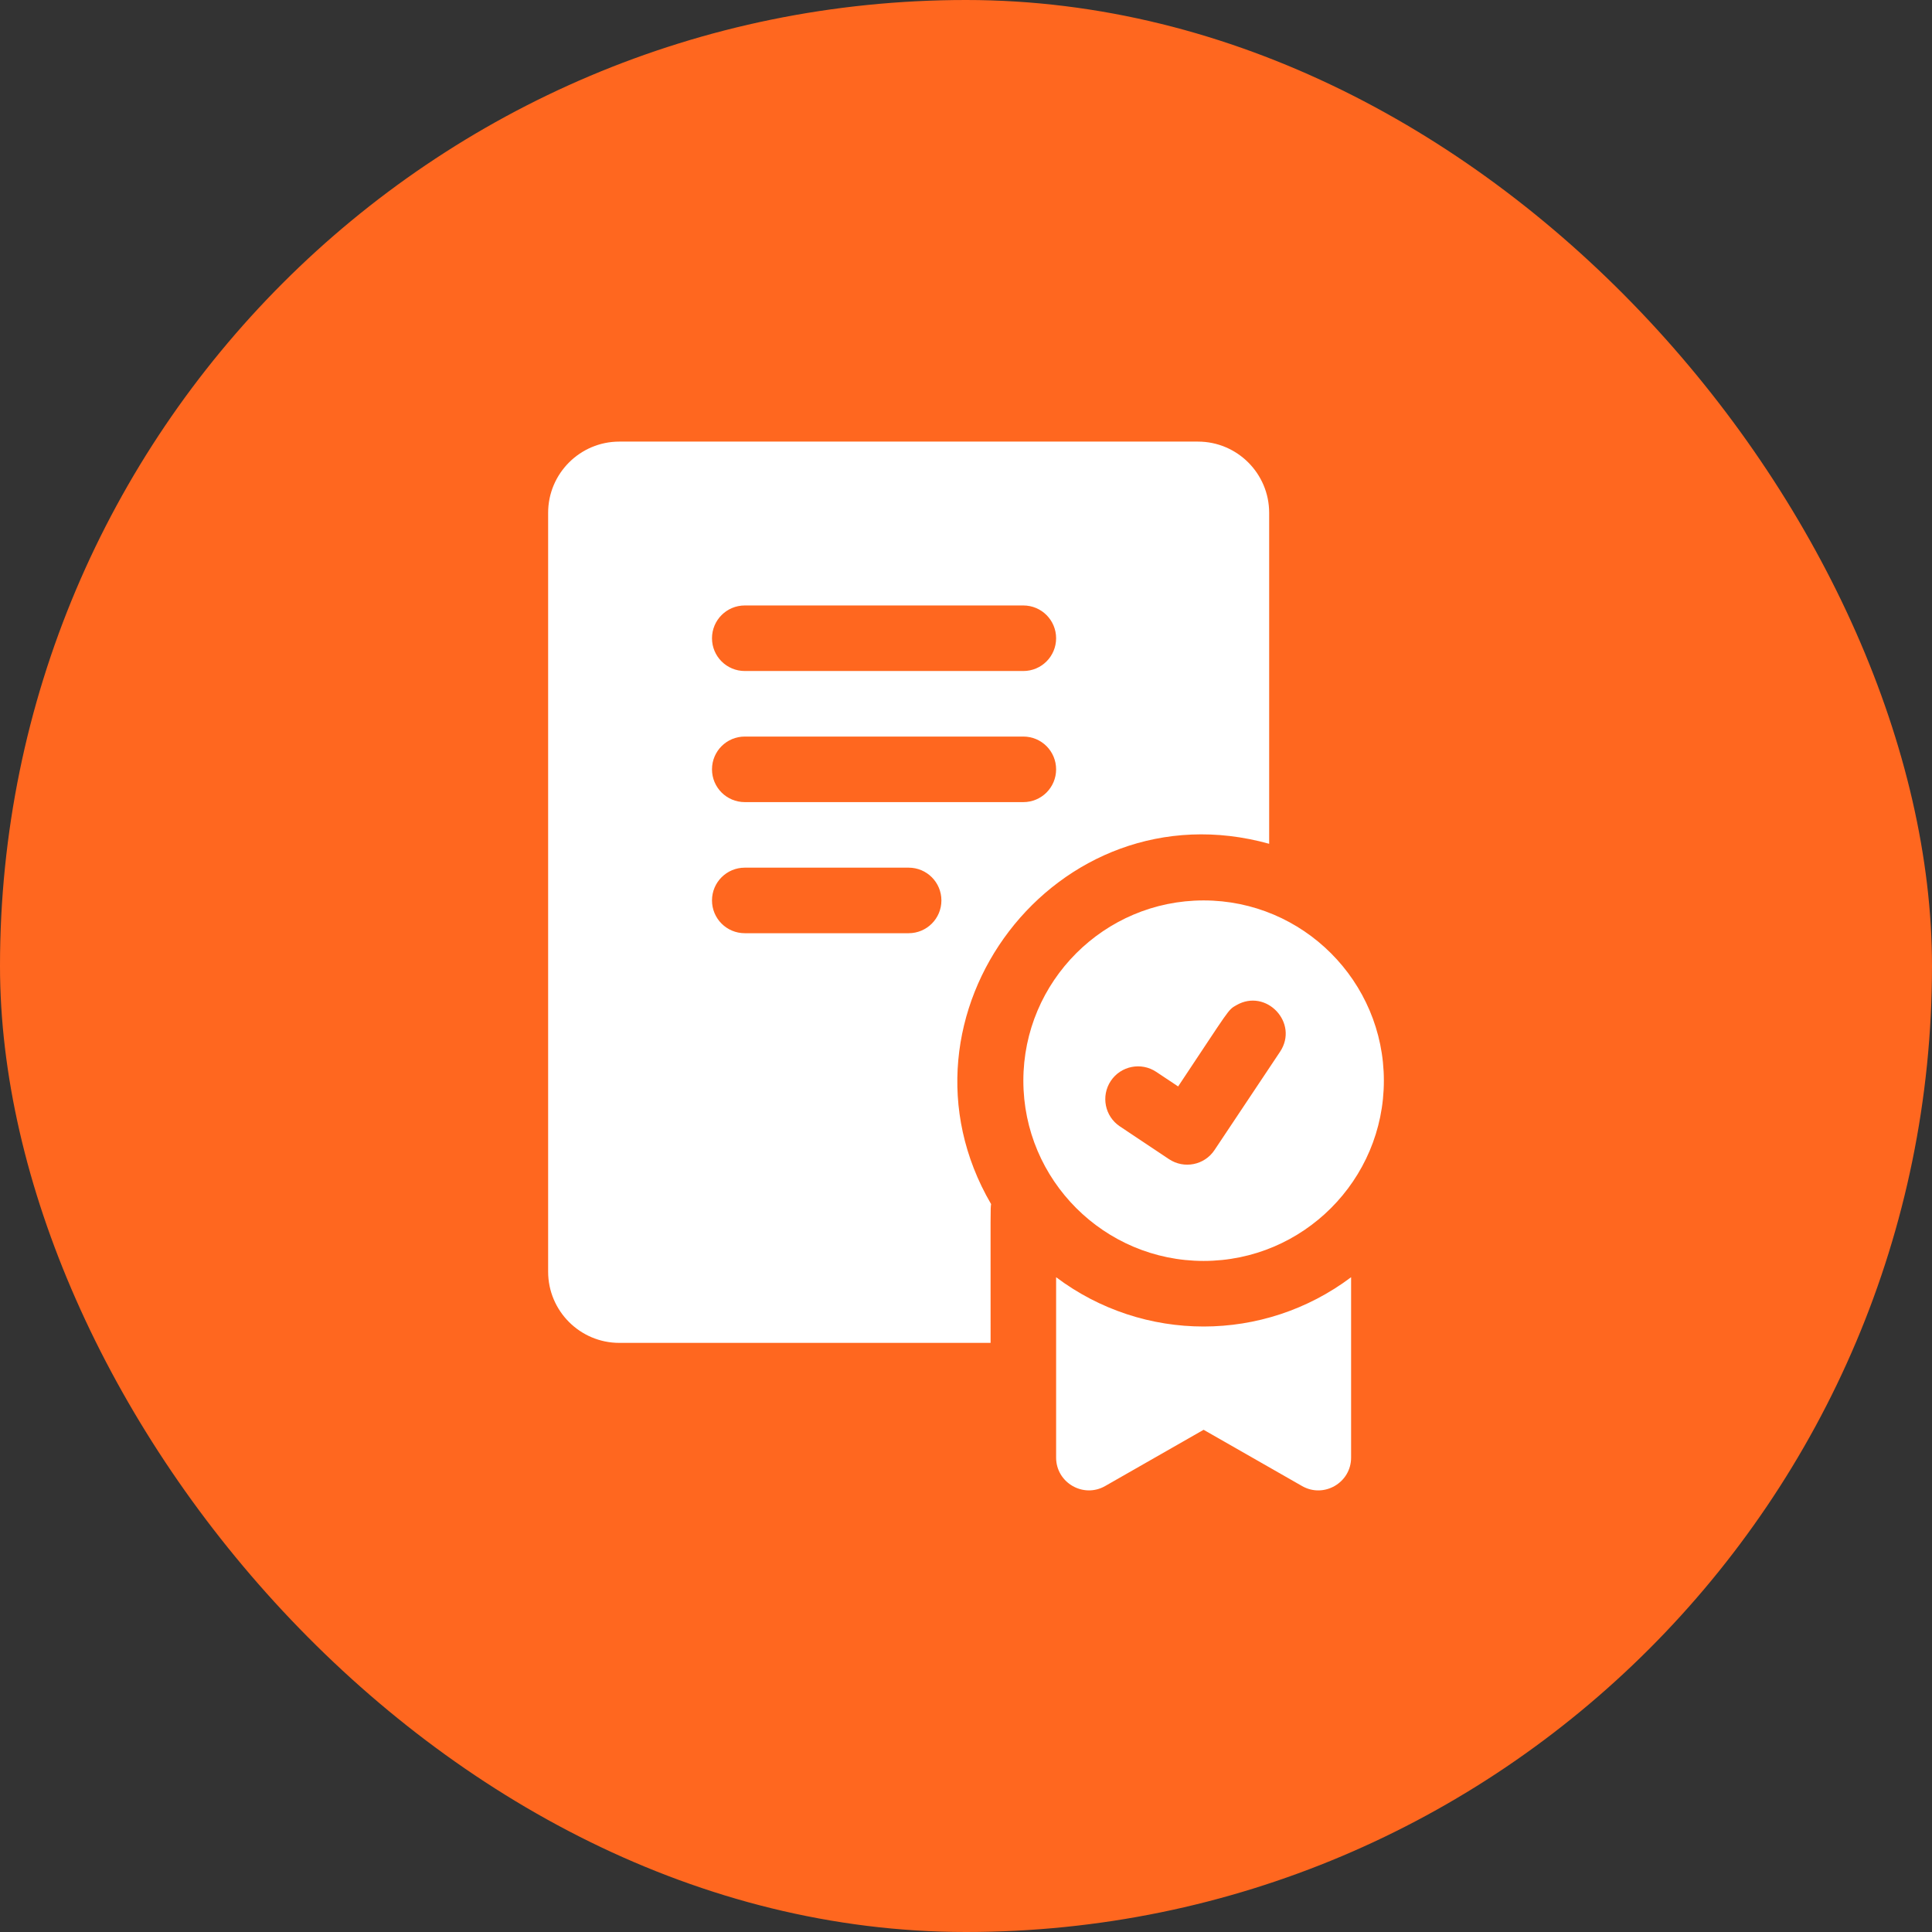
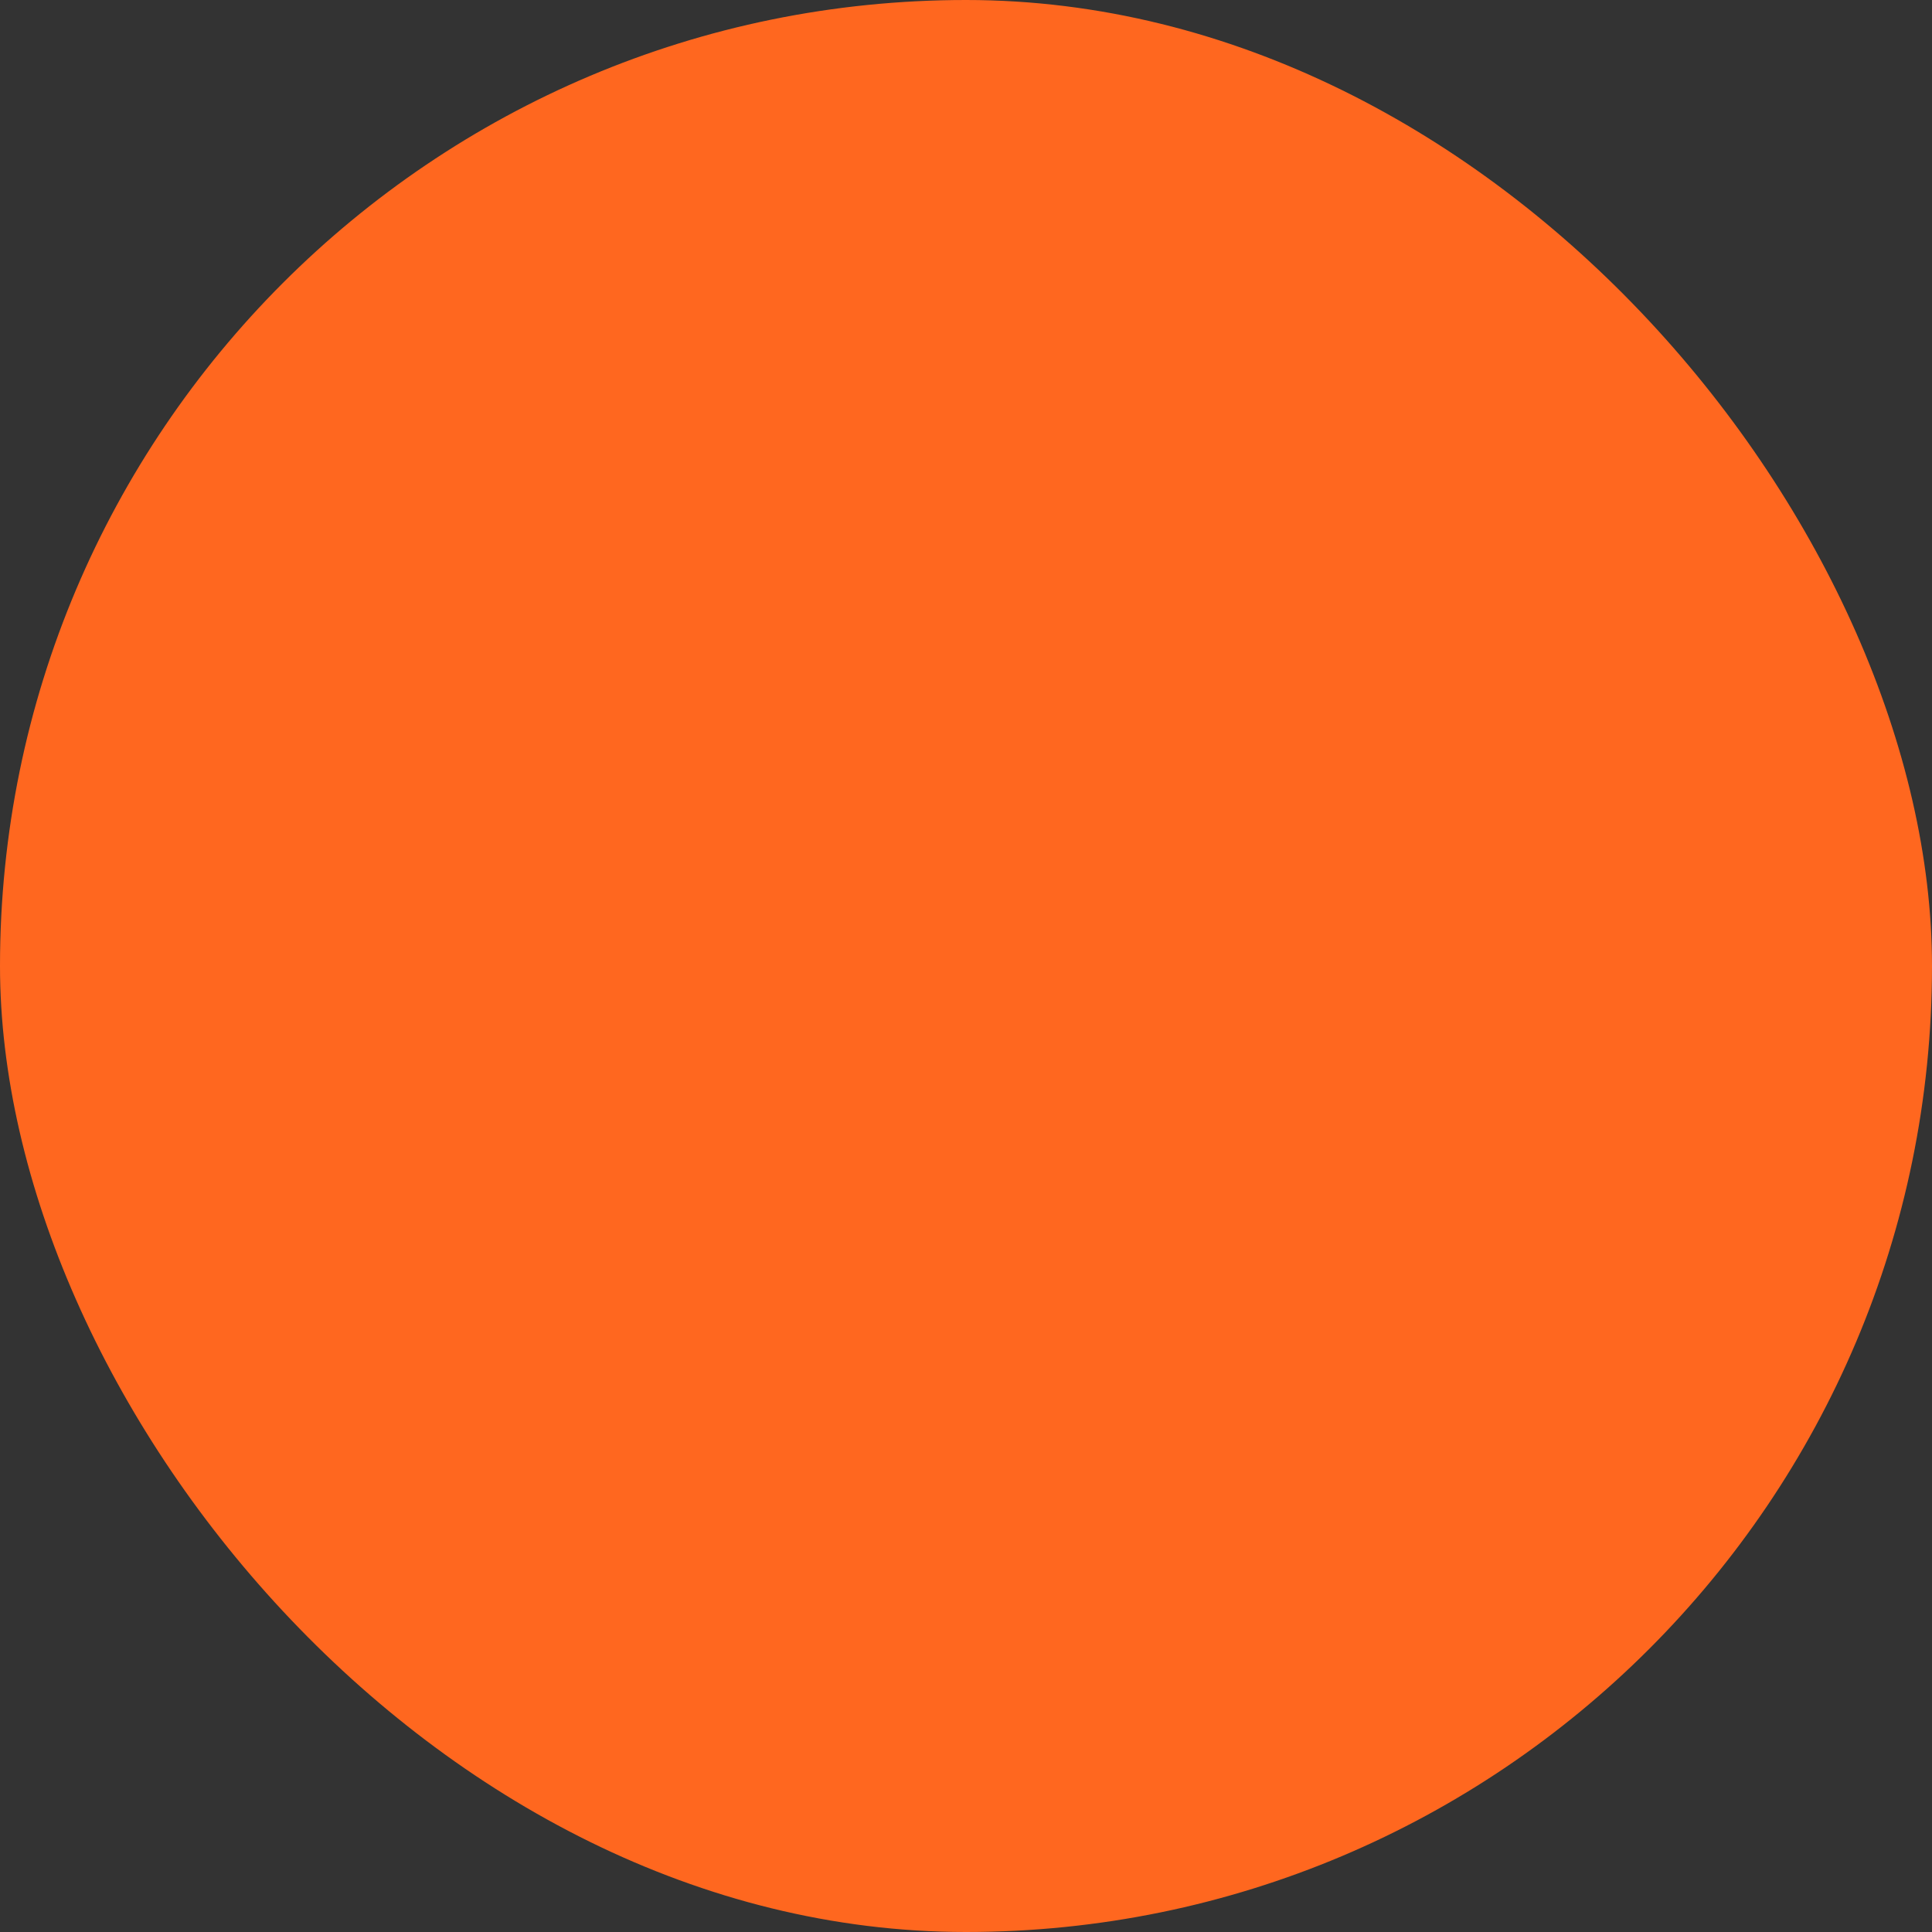
<svg xmlns="http://www.w3.org/2000/svg" width="70" height="70" viewBox="0 0 70 70" fill="none">
  <rect x="0" y="0" width="70" height="70" fill="#333333" stroke="none" />
  <rect width="70" height="70" rx="35" fill="#FF671F" />
  <g clip-path="url(#clip0_67_101)">
-     <path d="M43.609 32.624C40.008 32.624 37.078 35.554 37.078 39.155C37.078 42.756 40.008 45.686 43.609 45.686C47.21 45.686 50.14 42.756 50.14 39.155C50.14 35.554 47.21 32.624 43.609 32.624ZM46.378 38.108C44.48 40.956 45.018 40.148 44.003 41.67C43.639 42.217 42.901 42.361 42.356 41.999L40.575 40.811C40.029 40.447 39.883 39.711 40.246 39.164C40.61 38.619 41.347 38.472 41.893 38.836L42.686 39.364C44.58 36.524 44.478 36.602 44.796 36.42C45.878 35.795 47.073 37.063 46.378 38.108ZM38.265 46.276V52.811C38.265 53.721 39.251 54.294 40.042 53.842L43.609 51.804L47.176 53.842C47.964 54.294 48.953 53.724 48.953 52.811V46.276C45.789 48.656 41.434 48.659 38.265 46.276ZM45.984 30.572V18.579C45.984 17.157 44.827 16 43.405 16H22.439C21.017 16 19.86 17.157 19.86 18.579V46.076C19.86 47.498 21.017 48.655 22.439 48.655H35.891C35.891 43.545 35.883 43.861 35.909 43.626C31.934 36.811 38.264 28.428 45.984 30.572ZM26.985 21.937H37.078C37.734 21.937 38.265 22.469 38.265 23.125C38.265 23.781 37.734 24.312 37.078 24.312H26.985C26.328 24.312 25.797 23.781 25.797 23.125C25.797 22.469 26.328 21.937 26.985 21.937ZM32.922 33.812H26.985C26.328 33.812 25.797 33.281 25.797 32.624C25.797 31.968 26.328 31.437 26.985 31.437H32.922C33.578 31.437 34.109 31.968 34.109 32.624C34.109 33.281 33.578 33.812 32.922 33.812ZM26.985 29.062C26.328 29.062 25.797 28.531 25.797 27.875C25.797 27.218 26.328 26.687 26.985 26.687H37.078C37.734 26.687 38.265 27.218 38.265 27.875C38.265 28.531 37.734 29.062 37.078 29.062H26.985Z" fill="white" />
-   </g>
+     </g>
  <defs>
    <clipPath id="clip0_67_101">
      <rect width="38" height="38" fill="white" transform="translate(16 16)" />
    </clipPath>
  </defs>
</svg>